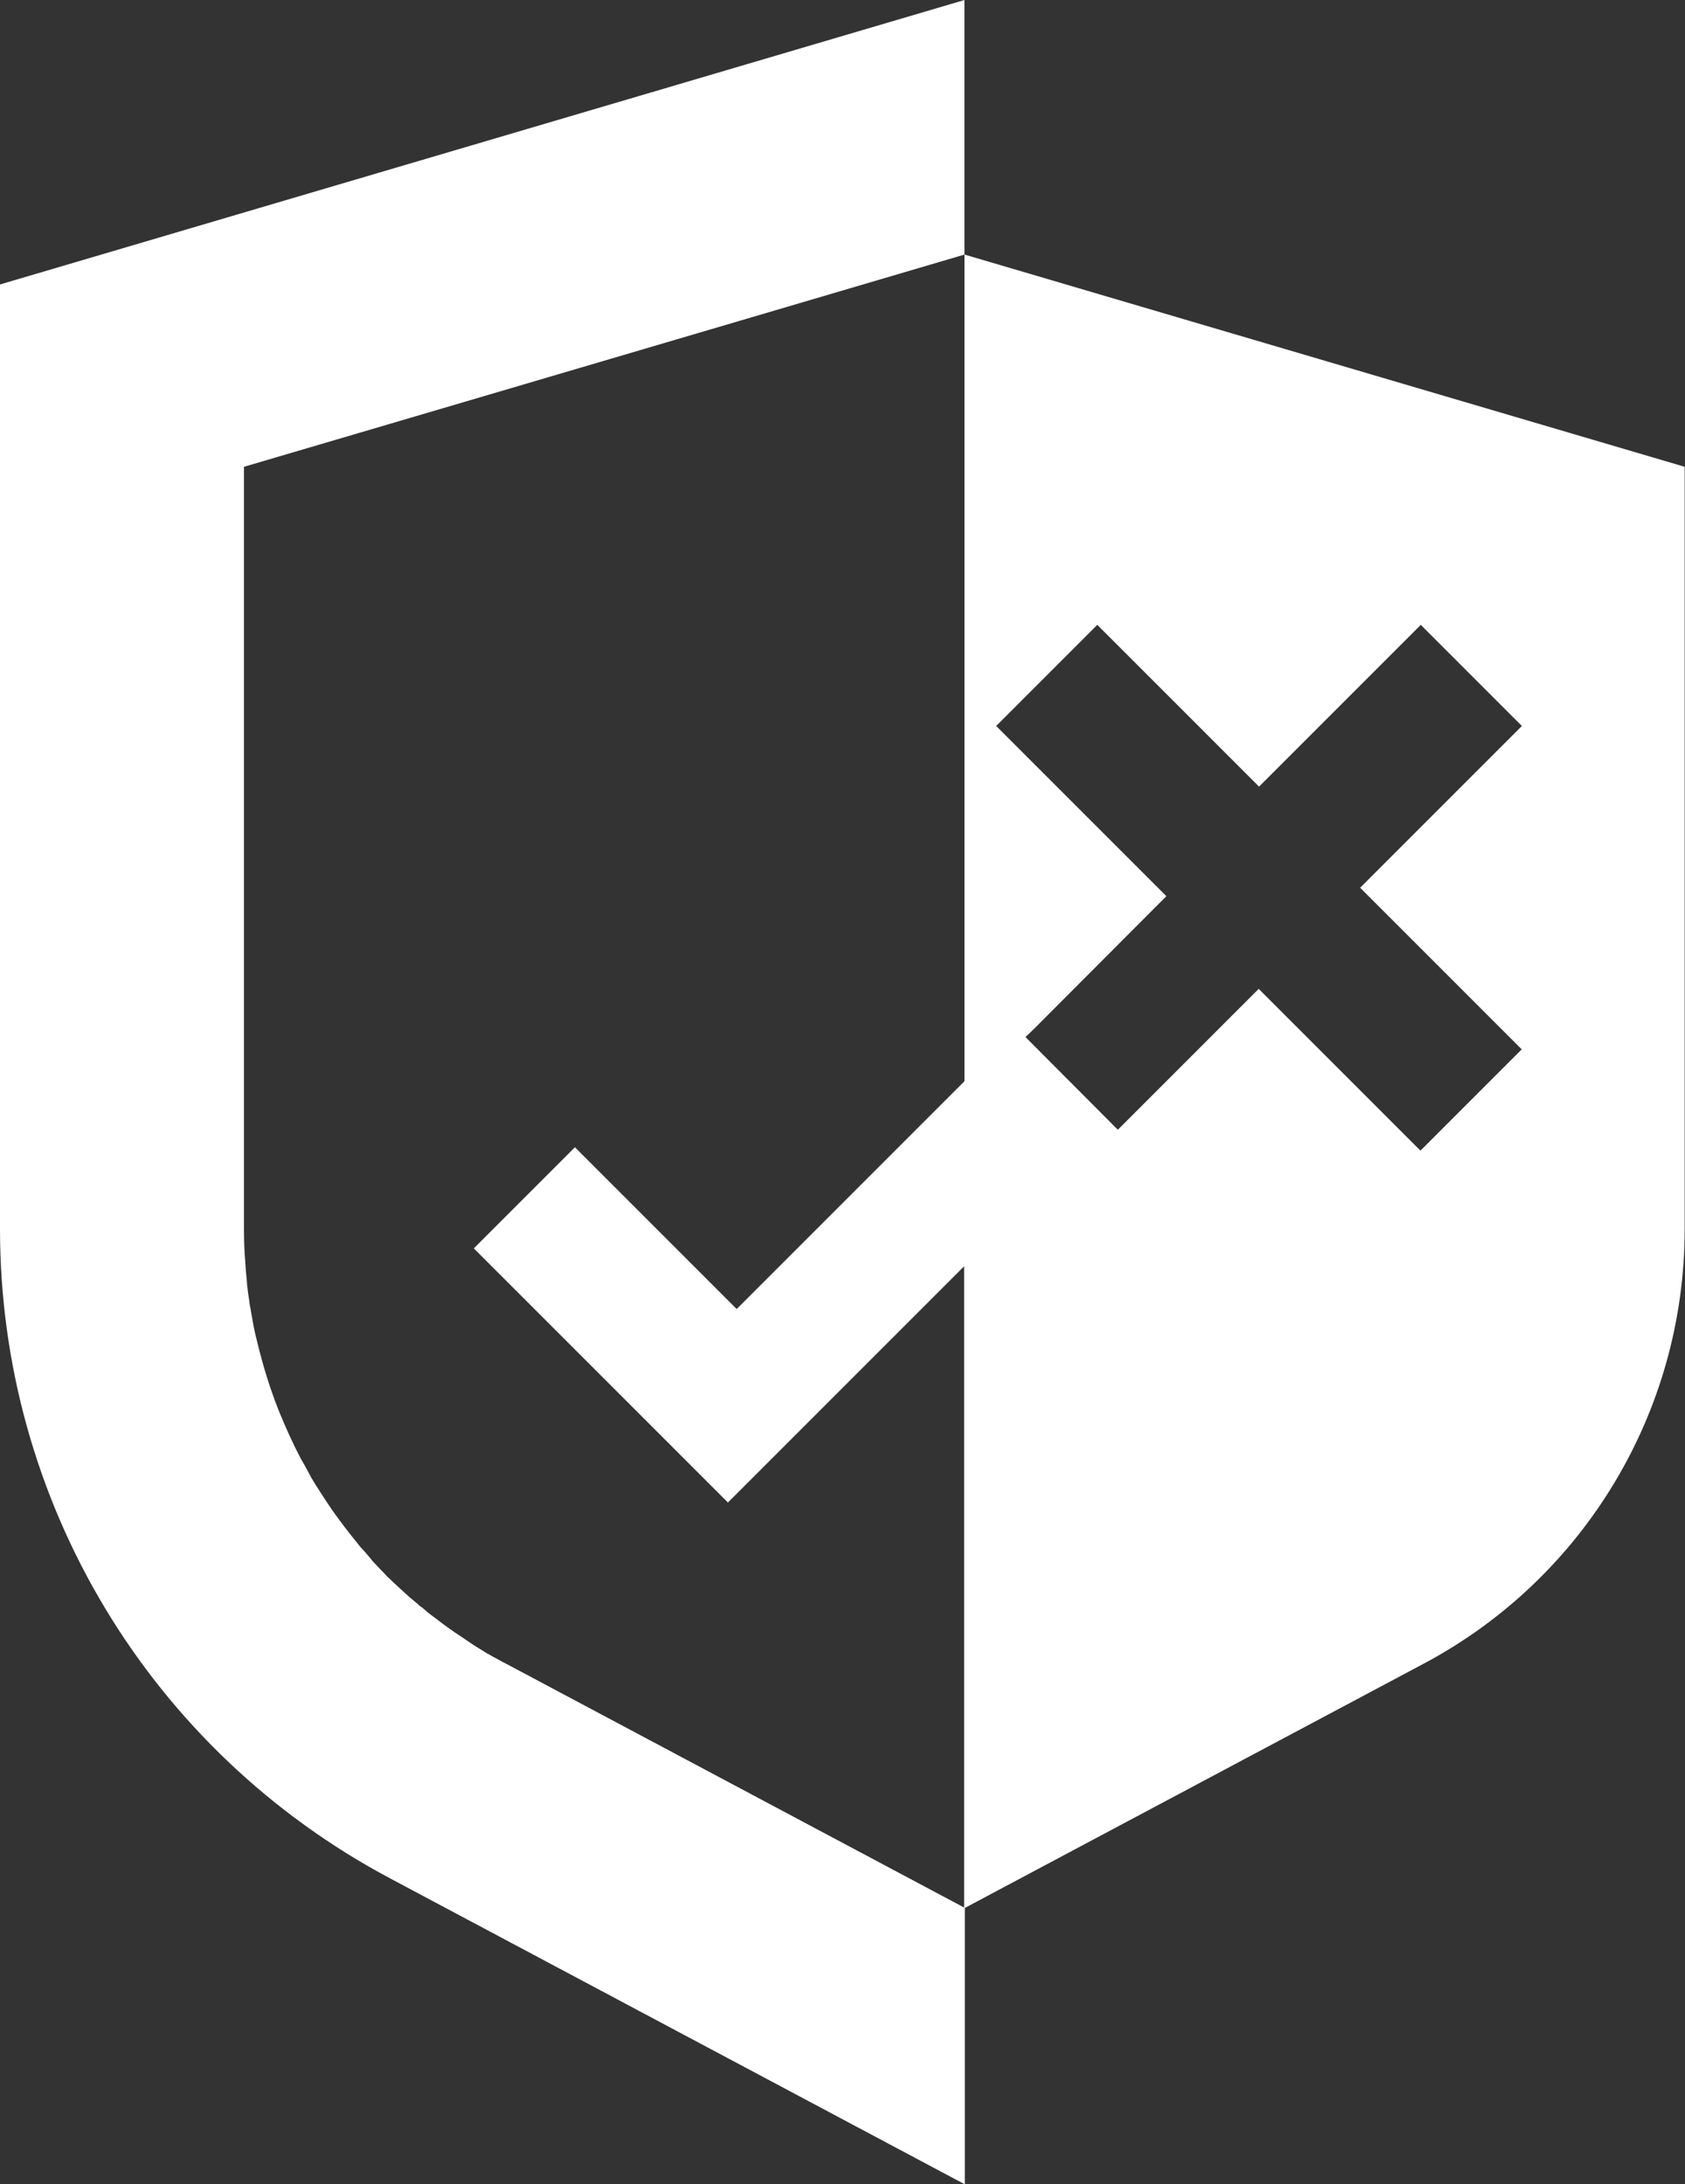
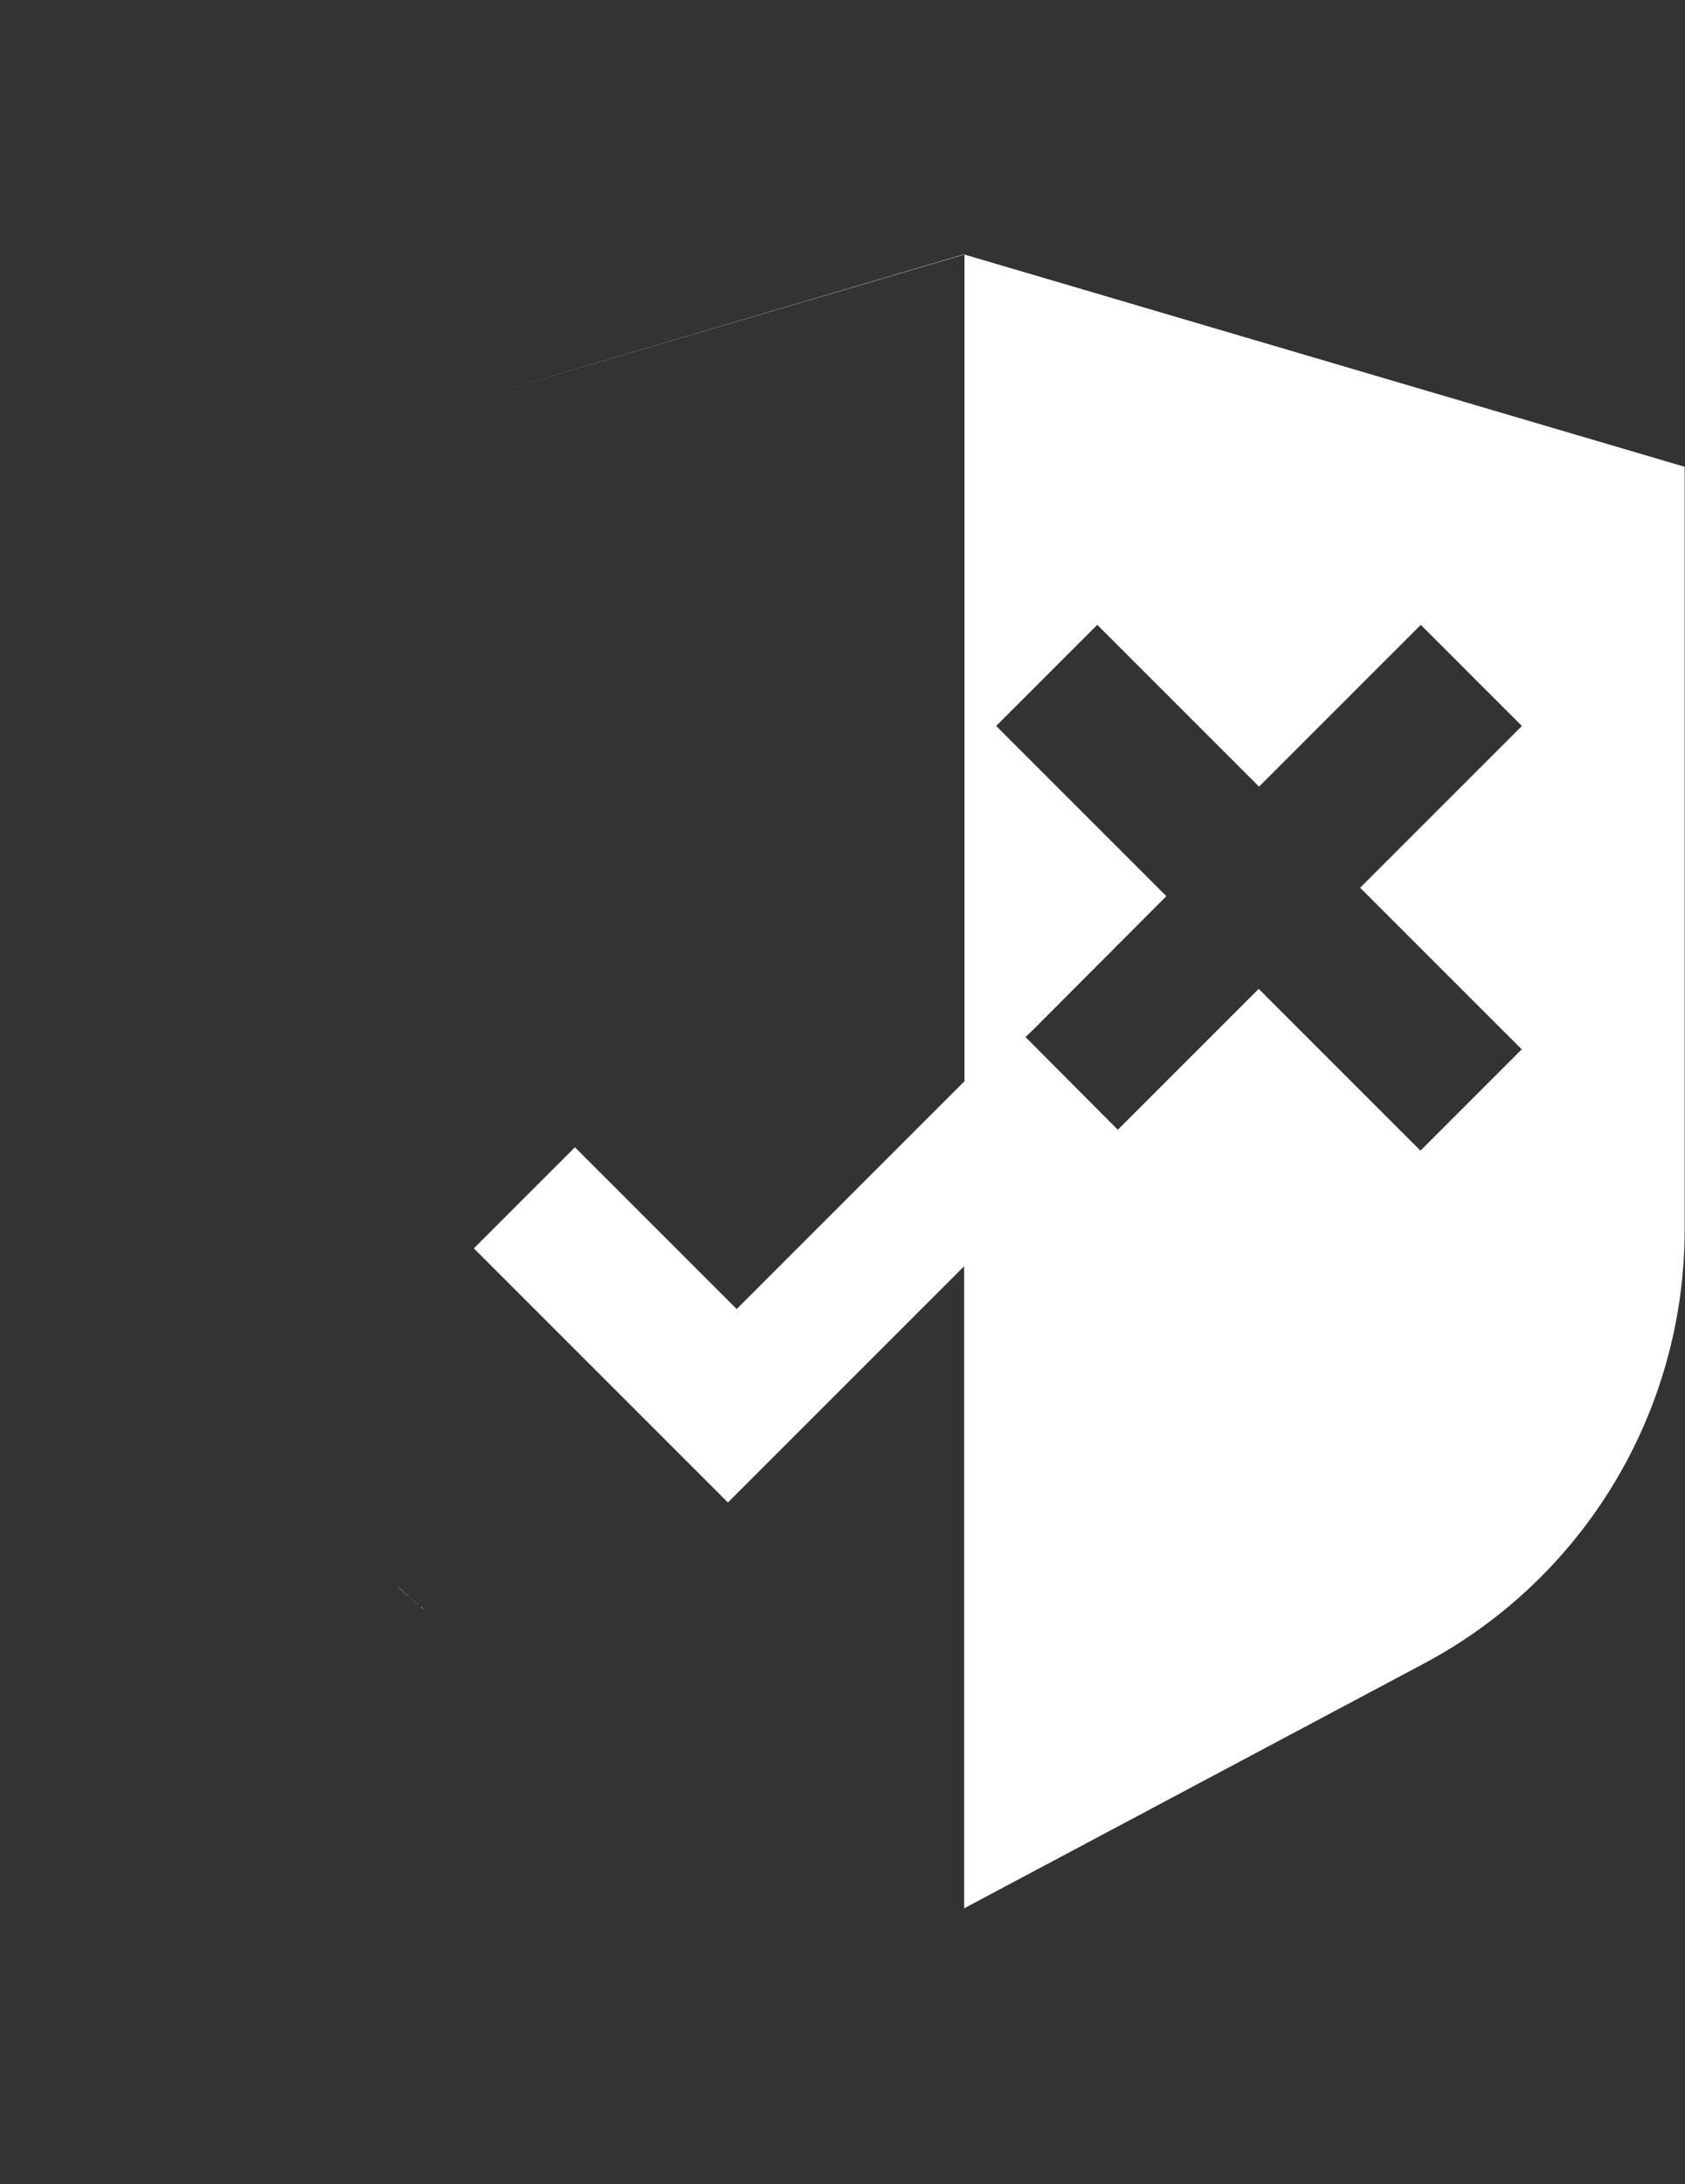
<svg xmlns="http://www.w3.org/2000/svg" id="Layer_2" data-name="Layer 2" viewBox="0 0 50 64.81">
  <rect x="0" y="0" width="50" height="64.81" fill="#333333" stroke="none" />
  <defs>
    <style>
      .cls-1 {
        fill: #fff;
      }
    </style>
  </defs>
  <g id="Icons_Live_Website" data-name="Icons Live Website">
    <g>
      <path class="cls-1" d="M28.62,7.55v24.53l-6.76,6.76-4.8-4.8-3,3,7.54,7.54.51-.51,6.5-6.5v19.05l13.64-7.26c4.77-2.54,7.74-7.49,7.74-12.89V13.85l-21.38-6.3ZM45.15,31.14l-3,3-4.8-4.8-4.18,4.18-2.74-2.75.26-.25,3.92-3.93-5.05-5.05,3-3,4.8,4.8,4.8-4.8,3,3-4.8,4.8,4.8,4.8Z" />
      <polygon class="cls-1" points="13.82 11.91 7.24 13.85 7.24 13.85 13.82 11.91" />
-       <path class="cls-1" d="M7.24,36.46c0,.34.01.67.04,1.01.01.2.03.4.05.6,0,.03,0,.07.01.1.01.15.04.3.06.45,0,.06.02.13.03.19.02.13.05.27.07.4.04.24.1.48.16.72.16.64.35,1.26.59,1.87.12.3.25.6.39.9.07.15.14.3.22.45.05.1.11.21.17.31.06.11.12.22.18.33.01.03.03.06.05.09.02.04.05.08.07.12.06.09.12.19.18.28,0,.01.01.02.02.03.11.17.22.34.33.5t0,0c.12.17.24.33.36.49.12.16.25.32.38.48.05.07.1.13.16.19.05.05.09.1.14.16.05.06.1.11.14.17h0c.12.13.24.26.37.39.05.06.11.12.17.17.06.06.12.12.18.17.09.09.19.18.29.27.07.06.13.12.21.18.04.03.08.07.12.1.04.04.08.07.13.11.03.02.05.04.08.06,0,0,.01.01.01.01.09.08.19.16.29.23.26.2.53.4.81.58.1.07.21.14.31.21.1.07.21.13.32.2.07.05.14.09.22.13.06.04.12.07.18.1.09.05.17.1.26.14l13.64,7.26v8.2l-17.04-9.07C4.44,51.94,0,44.55,0,36.46V8.44L28.62,0v7.55l-14.79,4.36-6.59,1.94v22.61Z" />
      <path class="cls-1" d="M11.76,47.03c.12.11.24.22.36.33-.03-.02-.05-.04-.07-.06-.1-.09-.2-.18-.29-.27Z" />
-       <path class="cls-1" d="M12.12,47.36c.12.11.25.22.38.32-.04-.03-.08-.07-.13-.1-.04-.03-.08-.07-.12-.1-.05-.04-.09-.08-.13-.12Z" />
      <path class="cls-1" d="M12.5,47.68s.05.04.08.07c-.03-.02-.05-.04-.08-.06h0Z" />
      <path class="cls-1" d="M14.98,49.35c-.09-.05-.17-.09-.26-.14-.06-.03-.12-.07-.18-.1h0c.14.08.29.16.44.24Z" />
      <path class="cls-1" d="M12.5,47.68s.05.04.08.07c-.03-.02-.05-.04-.08-.06-.04-.04-.09-.07-.13-.11-.04-.03-.08-.07-.12-.1-.07-.06-.14-.12-.21-.18-.1-.09-.2-.18-.29-.27.12.11.24.22.36.33.12.11.25.22.38.32Z" />
-       <path class="cls-1" d="M28.62,56.61h0s-13.64-7.26-13.64-7.26c-.09-.05-.17-.09-.26-.14-.06-.03-.12-.07-.18-.1-.07-.04-.14-.08-.22-.13.07.04.14.09.22.13.14.09.29.17.44.25l13.64,7.26Z" />
      <polygon class="cls-1" points="28.62 7.55 28.62 7.54 13.82 11.91 28.62 7.55" />
    </g>
  </g>
</svg>